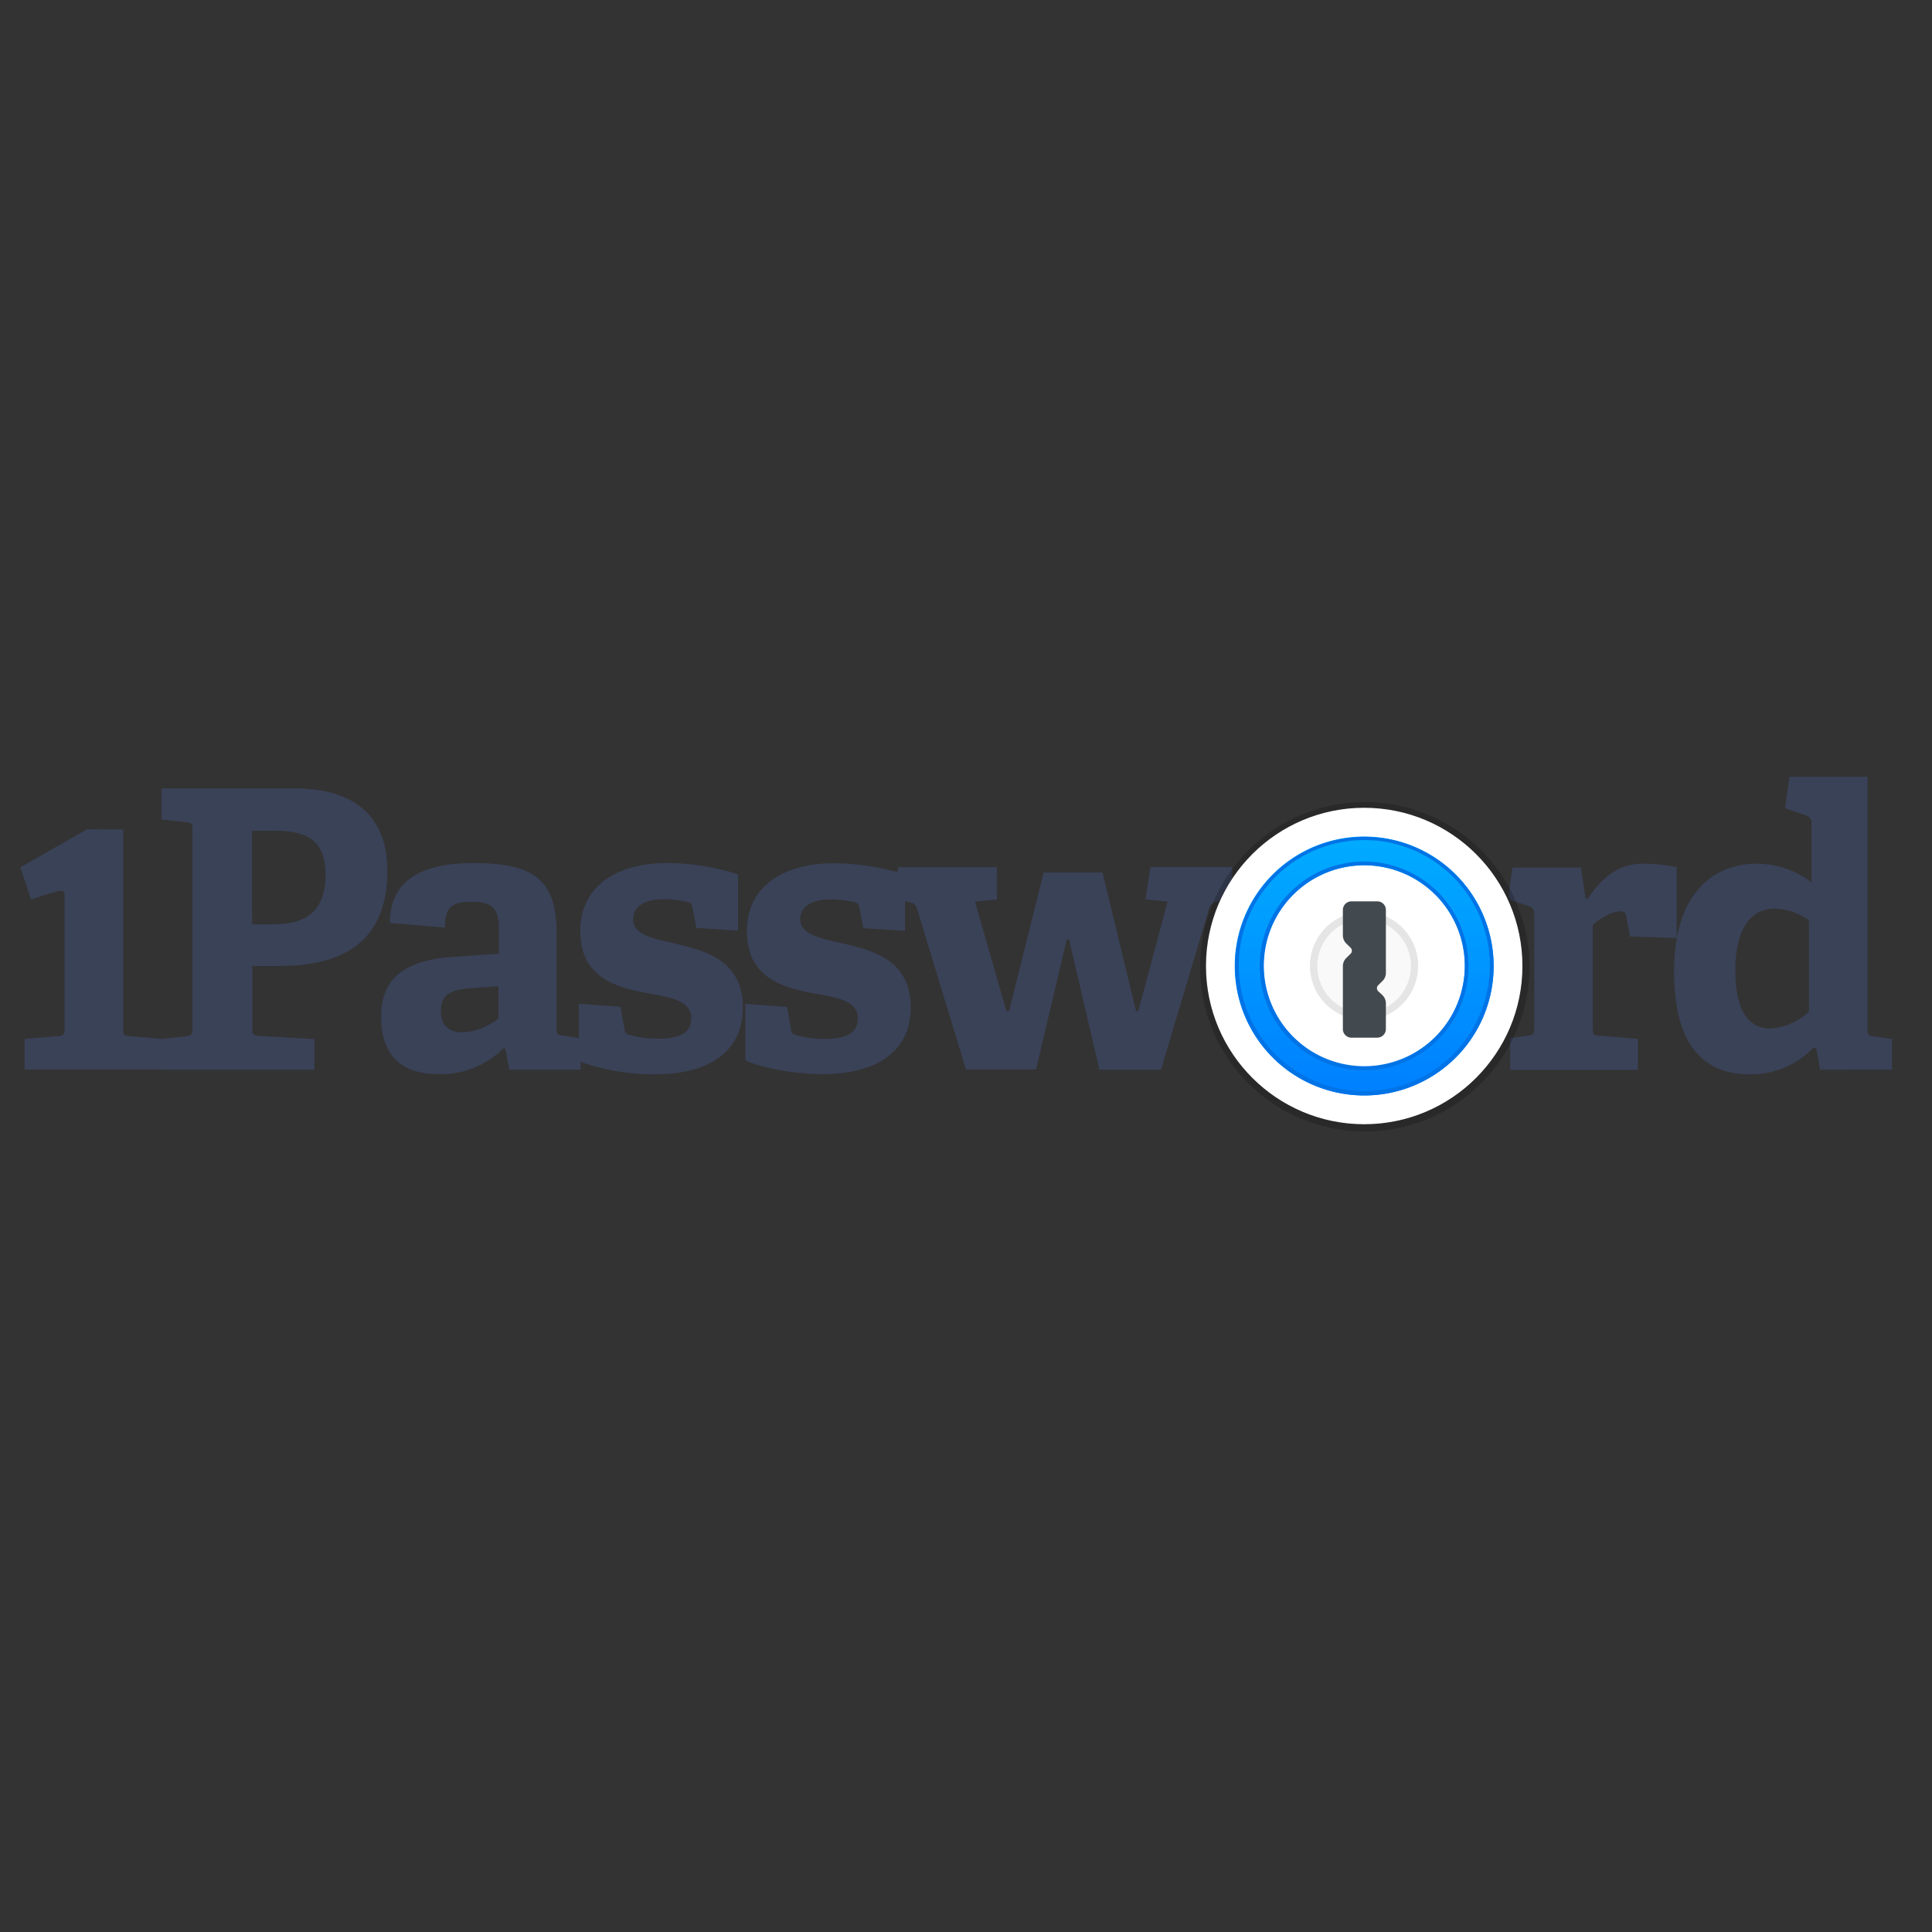
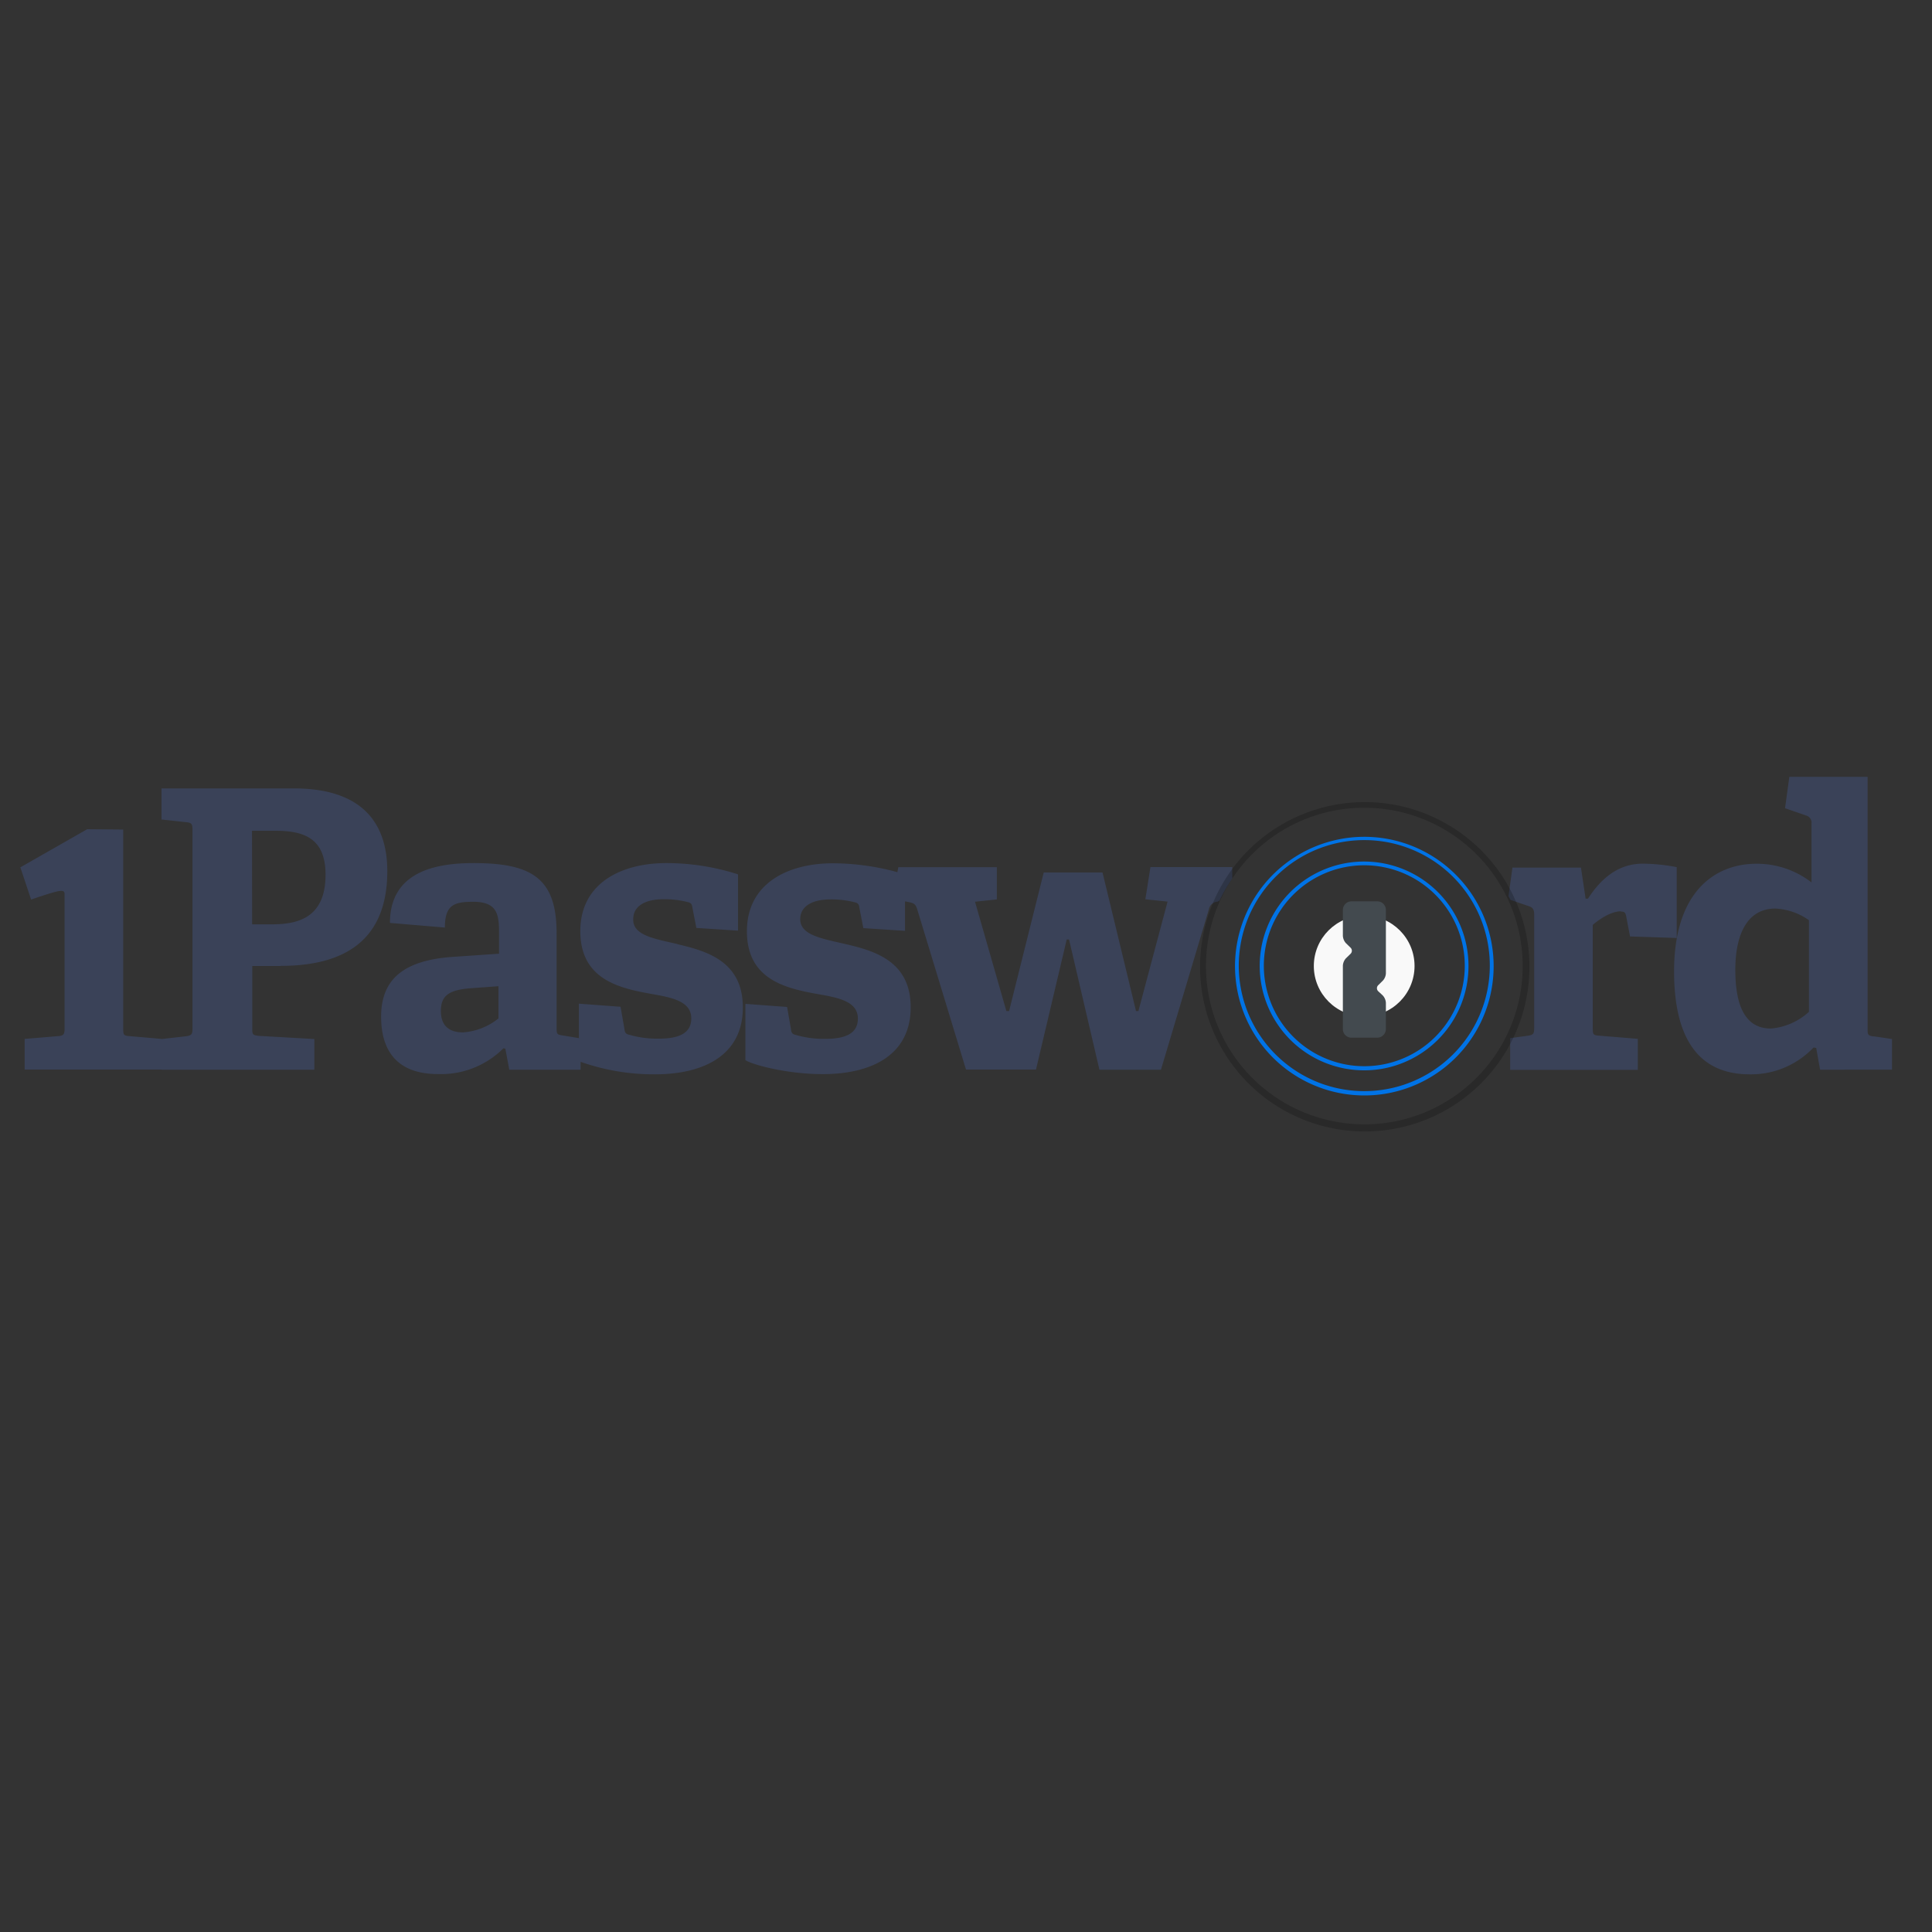
<svg xmlns="http://www.w3.org/2000/svg" id="图层_1" data-name="图层 1" viewBox="0 0 300 300">
  <rect x="0" y="0" width="300" height="300" fill="#333333" stroke="none" />
  <defs>
    <style>.cls-1{fill:#3a4258;}.cls-1,.cls-6,.cls-7{fill-rule:evenodd;}.cls-2{fill:#fff;}.cls-3{opacity:0.2;}.cls-4{fill:#f9f9f9;}.cls-5{fill:#e5e5e5;}.cls-6{fill:#434a4f;}.cls-7{fill:url(#未命名的渐变_4);}.cls-8{fill:#0073e6;}</style>
    <linearGradient id="未命名的渐变_4" x1="-428.84" y1="-981.69" x2="-428.84" y2="-982.76" gradientTransform="matrix(36, 0, 0, -36, 15650, -35209.89)" gradientUnits="userSpaceOnUse">
      <stop offset="0" stop-color="#0af" />
      <stop offset="1" stop-color="#0080ff" />
    </linearGradient>
  </defs>
  <title>画板 52_1</title>
  <path class="cls-1" d="M19.13,128.81v30.88c0,1,.06,1.14,1,1.2l4.95.43v4.76H3.83v-4.76l5.2-.43c.85-.06,1-.3,1-1.2V138.87c0-.87-.65-.73-5.2.81l-1.67-5,10.38-5.92Zm20,.19h3.56c4.3,0,7.86,1,7.86,6.81,0,6.81-4.41,7.72-8.4,7.72h-3Zm4.41,21H39.17v9.65c0,1,.06,1.08,1,1.2l8.64.49v4.76H25.08v-4.76l3.81-.43c.84-.12,1-.3,1-1.2V128.88c0-.91-.12-1.15-1-1.21l-3.81-.42v-4.83h20.5c11.18,0,14.56,5.91,14.56,12.85,0,10.49-6.34,14.71-16.56,14.71Zm33.86,8.14a9.9,9.9,0,0,1-5.5,2.17c-2,0-3.44-.9-3.44-3.32s1.27-3.31,4.83-3.55l4.11-.3v5Zm27.8-11.52c4.77,1.09,10.15,2.78,10.15,9.83,0,7.36-6,10.37-13.66,10.37a34.14,34.14,0,0,1-11.53-1.94v1.22H79.08l-.61-3.26-.3-.06a13.67,13.67,0,0,1-10.16,4c-7.61,0-8.83-5.18-8.83-8.92,0-6,3.75-8.8,11.31-9.29l7-.48V144.8c0-2.84-.3-4.77-4-4.77-2.9,0-4.41.42-4.41,4l-8.53-.72c0-8.14,7.44-9.29,13-9.29,9.19,0,12.88,2.48,12.88,10.92v14.65c0,1,.06,1.08,1,1.2l2.46.41v-5.35l6.47.48.6,3.44c.06.54.18.78.73.9a15.35,15.35,0,0,0,4.65.61c3.21,0,5-.91,5-3.14,0-2.41-2.42-3.13-5.5-3.68-5.08-.9-11.73-2-11.73-9.88,0-7.48,6.41-10.56,13.36-10.56a36.23,36.23,0,0,1,11.13,1.75v8.74l-6.47-.42-.61-3.13c-.06-.49-.18-.73-.6-.85a14.55,14.55,0,0,0-3.87-.48c-3,0-4.72,1.15-4.72,3.07C98.22,145.22,101.55,145.76,105.24,146.6Zm175.69,10.5a10,10,0,0,1-5.92,2.59c-3.81,0-5.51-3.26-5.51-9.11,0-5.36,1.76-9.52,6.23-9.52a9.8,9.8,0,0,1,5.2,1.81Zm10,3.79,2.9.43v4.76H282.62l-.6-3.38-.42-.06a13.34,13.34,0,0,1-9.92,4.16c-7.13,0-11.73-4.52-11.73-16,0-12.11,6.11-16.7,12.82-16.7a13.89,13.89,0,0,1,8.52,2.9v-9.17a1.13,1.13,0,0,0-.78-1.2l-3.33-1.15.67-4.88H290v39.19c0,.9.06,1,1,1.14ZM189.16,140a1.48,1.48,0,0,0-1.45,1.21l-7.44,24.9h-9.55L166,145.88h-.36l-4.77,20.2H150l-7.61-25c-.25-.73-.55-.85-1.27-1l-.59-.12v4.58l-6.47-.42-.61-3.13c-.06-.49-.18-.73-.6-.85a14.55,14.55,0,0,0-3.87-.48c-3,0-4.72,1.15-4.72,3.07,0,2.48,3.33,3,7,3.86,4.77,1.09,10.15,2.78,10.15,9.83,0,7.36-6,10.37-13.66,10.37-5.5,0-10.88-1.44-12-2.17v-8.74l6.47.48.6,3.44c.06.54.19.78.73.9a15.43,15.43,0,0,0,4.66.61c3.2,0,5-.91,5-3.14,0-2.41-2.42-3.13-5.5-3.68-5.08-.9-11.73-2-11.73-9.88,0-7.48,6.41-10.56,13.36-10.56a38.27,38.27,0,0,1,10,1.38l.15-.77h15.3v5l-3.39.36L156.27,157h.42l5.38-21.52h9.13L176.4,157h.37L181.3,140l-3.45-.36.79-5h12.7v1.77a25.11,25.11,0,0,0-2,3.49l-.19,0Zm62.51,1.51c-1.57,0-3.44,1.32-4.35,2.11v16c0,1,.06,1.14,1,1.2l6,.49v4.82H234.5V161.2l2.73-.37c.84-.12,1-.3,1-1.2V142c0-.66-.18-1.08-.78-1.27l-2.91-1c-.09-.2-.2-.39-.3-.58l.61-4.43h10.64l.72,4.82h.37c2-3.08,4.65-5.43,8.52-5.43a28.34,28.34,0,0,1,5.26.54v11l-7.25-.24-.61-3.2c-.12-.54-.3-.66-.79-.66Z" />
-   <circle id="a" class="cls-2" cx="211.83" cy="150" r="24.57" />
  <path class="cls-3" d="M211.83,175.69a25.57,25.57,0,1,1,10-2A25.53,25.53,0,0,1,211.83,175.69Zm0-50.26a24.37,24.37,0,0,0-9.56,1.93,24.53,24.53,0,0,0-13.08,13.08,24.64,24.64,0,0,0,0,19.12,24.53,24.53,0,0,0,13.08,13.08,24.58,24.58,0,1,0,9.56-47.21Z" />
  <circle class="cls-4" cx="211.83" cy="150" r="7.82" />
-   <path class="cls-5" d="M211.83,158.38a8.4,8.4,0,1,1,5.92-2.46A8.28,8.28,0,0,1,211.83,158.38Zm0-15.64a7.27,7.27,0,1,0,5.13,2.13A7.21,7.21,0,0,0,211.83,142.74Z" />
  <path class="cls-6" d="M214,153.91a.65.65,0,0,1,0-.92h0l.72-.71a1.78,1.78,0,0,0,.48-1.14v-9.85a1.33,1.33,0,0,0-1.34-1.33h-4a1.34,1.34,0,0,0-1.34,1.35v4a1.86,1.86,0,0,0,.47,1.14l.73.71a.66.66,0,0,1,0,.94h0l-.73.71a1.87,1.87,0,0,0-.47,1.14v9.84a1.33,1.33,0,0,0,1.34,1.34h4a1.35,1.35,0,0,0,1.34-1.35v-4.06a1.84,1.84,0,0,0-.48-1.14Z" />
-   <path id="h" class="cls-7" d="M211.83,170.1a20.1,20.1,0,1,1,20.1-20.1A20.1,20.1,0,0,1,211.83,170.1Zm0-4.46A15.64,15.64,0,1,0,196.19,150,15.64,15.64,0,0,0,211.83,165.64Z" />
  <path class="cls-8" d="M211.83,170.1a20.08,20.08,0,1,1,7.83-1.58A20,20,0,0,1,211.83,170.1Zm0-39.65a19.49,19.49,0,1,0,7.61,1.54A19.42,19.42,0,0,0,211.83,130.45Zm0,35.75a16.21,16.21,0,1,1,6.3-1.28A15.95,15.95,0,0,1,211.83,166.2Zm0-31.84a15.6,15.6,0,1,0,6.09,1.23A15.67,15.67,0,0,0,211.83,134.36Z" />
</svg>